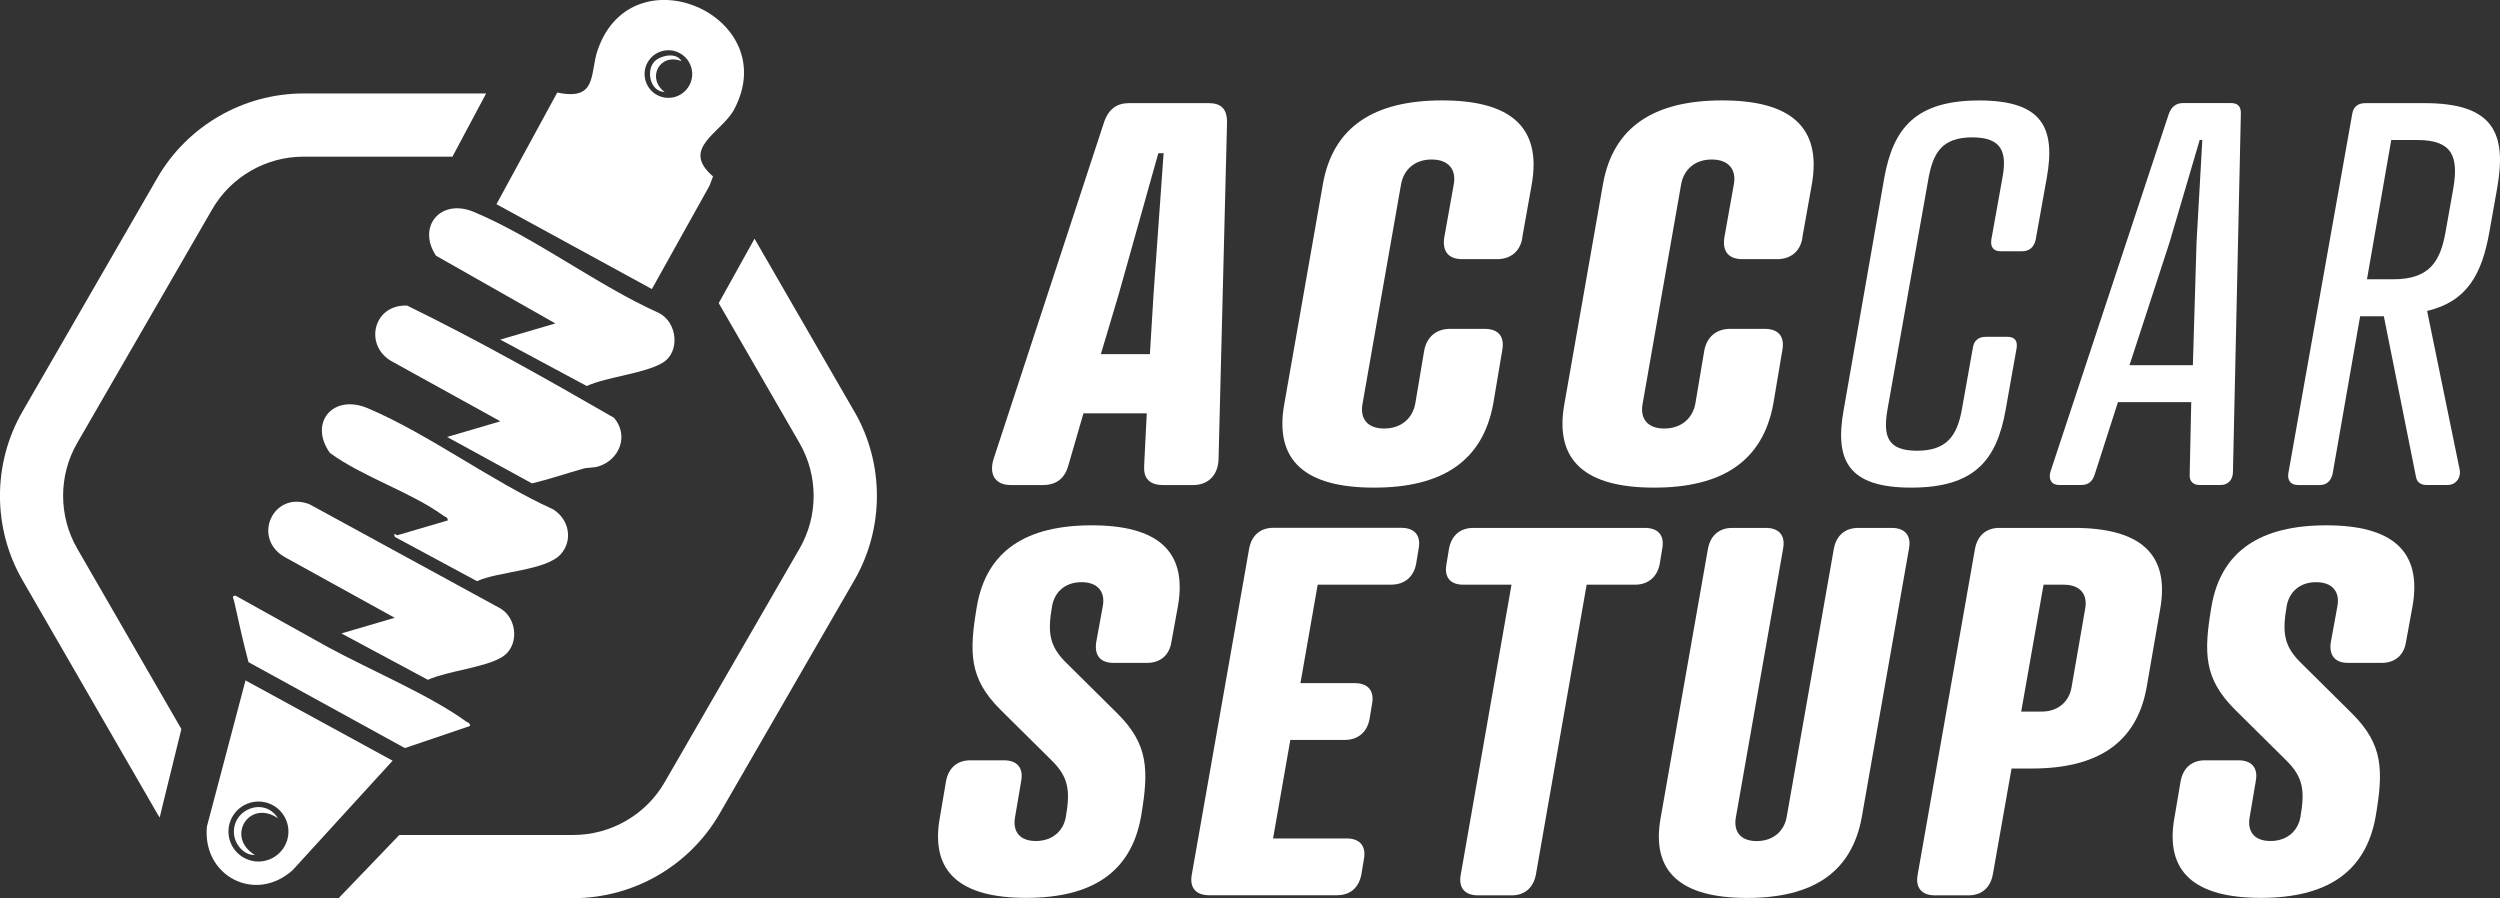
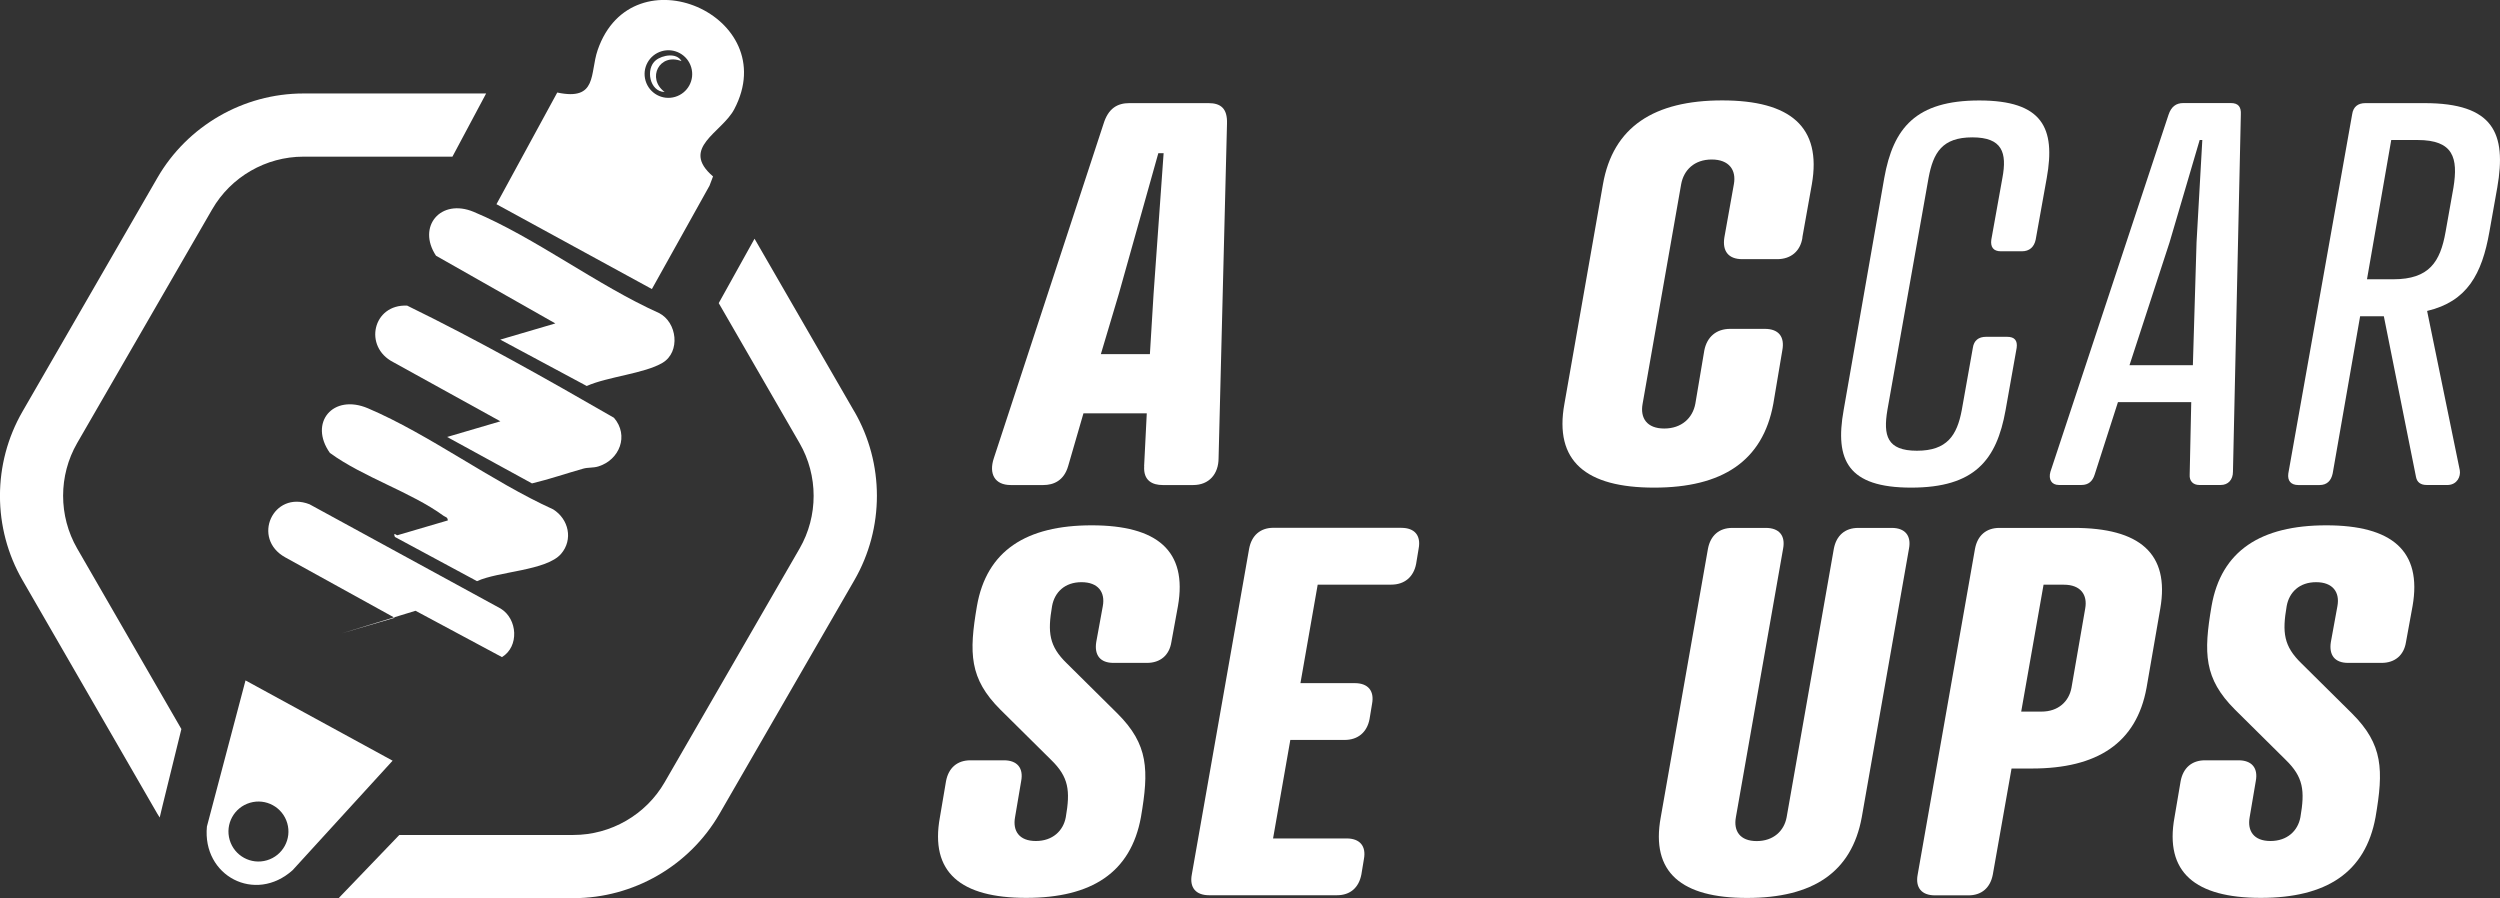
<svg xmlns="http://www.w3.org/2000/svg" id="Layer_2" data-name="Layer 2" viewBox="0 0 368.01 132.22">
  <rect x="0" y="0" width="368.01" height="132.22" fill="#333333" stroke="none" />
  <defs>
    <style>
      .cls-1 {
        fill: #fff;
      }
    </style>
  </defs>
  <g id="Layer_1-2" data-name="Layer 1">
    <g>
      <g>
        <g>
          <path class="cls-1" d="M168.42,68.6l.39-7.76h-9.32l-2.25,7.76c-.62,2.17-2.17,2.8-3.65,2.8h-4.81c-2.33,0-3.26-1.63-2.48-3.96l16.15-49.23c.7-2.25,2.02-3.03,3.8-3.03h11.65c1.79,0,2.8.78,2.72,3.03l-1.24,49.23c0,2.33-1.4,3.96-3.73,3.96h-4.5c-1.48,0-2.87-.62-2.72-2.8ZM162.05,52.13h7.22l.54-8.85,1.48-20.73h-.78l-5.82,20.73-2.64,8.85Z" />
-           <path class="cls-1" d="M224.1,34.97c-.31,2.02-1.71,3.18-3.73,3.18h-5.13c-2.02,0-2.95-1.16-2.64-3.18l1.4-7.84c.39-2.1-.7-3.65-3.26-3.65s-4.12,1.55-4.5,3.65l-5.67,32.3c-.39,2.1.62,3.65,3.18,3.65s4.19-1.55,4.58-3.65l1.32-7.84c.39-2.02,1.79-3.18,3.8-3.18h5.12c2.02,0,2.95,1.16,2.56,3.18l-1.32,7.84c-1.55,8.46-7.53,12.35-17.55,12.35s-14.75-3.88-13.2-12.35l5.67-32.3c1.48-8.46,7.53-12.35,17.55-12.35s14.68,3.88,13.2,12.35l-1.4,7.84Z" />
          <path class="cls-1" d="M265.33,34.97c-.31,2.02-1.71,3.18-3.73,3.18h-5.13c-2.02,0-2.95-1.16-2.64-3.18l1.4-7.84c.39-2.1-.7-3.65-3.26-3.65s-4.12,1.55-4.5,3.65l-5.67,32.3c-.39,2.1.62,3.65,3.18,3.65s4.19-1.55,4.58-3.65l1.32-7.84c.39-2.02,1.79-3.18,3.8-3.18h5.12c2.02,0,2.95,1.16,2.56,3.18l-1.32,7.84c-1.55,8.46-7.53,12.35-17.55,12.35s-14.75-3.88-13.2-12.35l5.67-32.3c1.48-8.46,7.53-12.35,17.55-12.35s14.68,3.88,13.2,12.35l-1.4,7.84Z" />
          <path class="cls-1" d="M299.66,35.28c-.23,1.09-.93,1.71-2.02,1.71h-3.11c-1.09,0-1.55-.62-1.4-1.71l1.63-9.08c.7-3.73,0-5.98-4.43-5.98s-5.75,2.25-6.44,5.98l-6.06,34.17c-.62,3.73-.08,5.98,4.35,5.98s5.9-2.25,6.6-5.98l1.63-9.16c.15-1.09.85-1.63,1.94-1.63h3.11c1.09,0,1.55.54,1.4,1.63l-1.63,9.16c-1.32,7.38-4.58,11.41-13.9,11.41s-11.26-4.04-9.94-11.41l5.98-34.17c1.32-7.38,4.66-11.41,13.98-11.41s11.26,4.04,9.94,11.41l-1.63,9.08Z" />
          <path class="cls-1" d="M322.33,69.84l.23-10.64h-10.79l-3.42,10.64c-.31,1.01-.93,1.55-1.94,1.55h-3.34c-1.09,0-1.55-.85-1.24-1.94l17.39-52.57c.39-1.16,1.09-1.71,2.17-1.71h6.99c1.09,0,1.55.54,1.48,1.71l-1.16,52.57c0,1.16-.7,1.94-1.79,1.94h-3.18c-.85,0-1.48-.54-1.4-1.55ZM313.48,53.76h9.32l.54-18.09.85-15.06h-.39l-4.43,15.06-5.9,18.09Z" />
          <path class="cls-1" d="M357.28,45.77l4.81,23.45c.16.93-.39,2.1-1.71,2.17h-3.18c-.85,0-1.4-.39-1.55-1.16l-4.74-23.68h-3.49l-4.04,23.14c-.23,1.09-.85,1.71-1.94,1.71h-3.11c-1.09,0-1.63-.62-1.48-1.71l9.4-52.88c.16-1.09.85-1.63,1.94-1.63h8.7c10.17,0,12.11,4.43,10.72,12.42l-1.16,6.52c-1.09,6.21-3.26,10.25-9.16,11.65ZM352.31,41.11c5.28,0,6.91-2.56,7.69-6.99l1.16-6.52c.7-4.35,0-6.99-5.28-6.99h-3.88l-3.57,20.5h3.88Z" />
        </g>
        <g>
          <path class="cls-1" d="M157.04,97.65l7.47,7.4c4.56,4.56,4.63,8.29,3.44,15.24-1.49,8.15-7.25,11.88-16.89,11.88s-14.2-3.74-12.7-11.88l.9-5.31c.37-1.94,1.64-3.06,3.59-3.06h4.93c1.94,0,2.91,1.12,2.54,3.06l-.9,5.31c-.37,2.02.6,3.51,3.06,3.51s4.04-1.49,4.41-3.51c.67-3.89.45-5.9-2.17-8.44l-7.47-7.4c-4.56-4.56-4.63-8.29-3.44-15.24,1.42-8.14,7.25-11.88,16.89-11.88s14.12,3.74,12.7,11.88l-.97,5.31c-.3,1.94-1.64,3.06-3.59,3.06h-4.93c-1.94,0-2.84-1.12-2.54-3.06l.97-5.31c.37-2.02-.67-3.51-3.14-3.51s-3.96,1.49-4.33,3.51c-.67,3.89-.45,5.9,2.17,8.44Z" />
          <path class="cls-1" d="M206.29,77.7c1.94,0,2.91,1.12,2.54,3.06l-.37,2.24c-.37,1.94-1.72,3.06-3.66,3.06h-10.83l-2.54,14.5h8c1.94,0,2.91,1.12,2.54,3.06l-.37,2.24c-.37,1.94-1.72,3.06-3.66,3.06h-8l-2.54,14.5h10.83c1.94,0,2.91,1.12,2.54,3.06l-.37,2.24c-.37,1.94-1.64,3.06-3.59,3.06h-18.83c-1.94,0-2.91-1.12-2.54-3.06l8.44-47.97c.37-1.94,1.64-3.06,3.59-3.06h18.83Z" />
-           <path class="cls-1" d="M233.56,86.07l-7.47,42.67c-.37,1.94-1.64,3.06-3.59,3.06h-4.93c-1.94,0-2.91-1.12-2.54-3.06l7.47-42.67h-7.1c-1.94,0-2.84-1.12-2.47-3.06l.37-2.24c.37-1.94,1.64-3.06,3.59-3.06h25.26c1.94,0,2.91,1.12,2.54,3.06l-.37,2.24c-.37,1.94-1.72,3.06-3.66,3.06h-7.1Z" />
          <path class="cls-1" d="M251.42,80.77c.37-1.94,1.64-3.06,3.59-3.06h4.93c1.94,0,2.91,1.12,2.54,3.06l-6.95,39.53c-.37,2.02.6,3.51,3.06,3.51s4.04-1.49,4.41-3.51l6.95-39.53c.37-1.94,1.64-3.06,3.59-3.06h4.93c1.94,0,2.91,1.12,2.54,3.06l-6.95,39.53c-1.49,8.15-7.25,11.88-16.89,11.88s-14.2-3.74-12.7-11.88l6.95-39.53Z" />
          <path class="cls-1" d="M296.11,113.12l-2.76,15.62c-.37,1.94-1.64,3.06-3.59,3.06h-4.93c-1.94,0-2.91-1.12-2.54-3.06l8.44-47.97c.37-1.94,1.64-3.06,3.59-3.06h10.98c9.64,0,14.12,3.74,12.7,11.88l-2.02,11.66c-1.49,8.14-7.25,11.88-16.89,11.88h-2.99ZM300.52,104.75c2.47,0,4.04-1.49,4.41-3.51l2.02-11.66c.37-2.02-.67-3.51-3.14-3.51h-2.99l-3.29,18.68h2.99Z" />
          <path class="cls-1" d="M338.78,97.65l7.47,7.4c4.56,4.56,4.63,8.29,3.44,15.24-1.49,8.15-7.25,11.88-16.89,11.88s-14.2-3.74-12.7-11.88l.9-5.31c.37-1.94,1.64-3.06,3.59-3.06h4.93c1.94,0,2.91,1.12,2.54,3.06l-.9,5.31c-.37,2.02.6,3.51,3.06,3.51s4.04-1.49,4.41-3.51c.67-3.89.45-5.9-2.17-8.44l-7.47-7.4c-4.56-4.56-4.63-8.29-3.44-15.24,1.42-8.14,7.25-11.88,16.89-11.88s14.12,3.74,12.7,11.88l-.97,5.31c-.3,1.94-1.64,3.06-3.59,3.06h-4.93c-1.94,0-2.84-1.12-2.54-3.06l.97-5.31c.37-2.02-.67-3.51-3.14-3.51s-3.96,1.49-4.33,3.51c-.67,3.89-.45,5.9,2.17,8.44Z" />
        </g>
      </g>
      <g>
        <g>
          <path class="cls-1" d="M71.56,13.76h-26.89c-8.84,0-17.08,4.76-21.5,12.41L3.31,60.58c-4.42,7.66-4.42,17.17,0,24.82l19.86,34.4c.11.19.23.36.34.54l.4-1.68,2.79-11.34-15.34-26.58c-2.76-4.79-2.76-10.74,0-15.52L31.23,30.82c2.76-4.79,7.92-7.76,13.44-7.76h21.93l4.96-9.3Z" />
          <path class="cls-1" d="M125.76,60.58l-14.69-25.44-5.27,9.48,11.9,20.61c2.76,4.79,2.76,10.74,0,15.52l-19.86,34.4c-2.76,4.79-7.92,7.76-13.44,7.76h-25.62l-8.69,9.05c-.07.09-.15.16-.23.25h34.55c8.84,0,17.08-4.76,21.5-12.41l19.86-34.4c4.42-7.66,4.42-17.17,0-24.82Z" />
        </g>
        <g>
          <path class="cls-1" d="M65.92,76.61c-.02-.51-.35-.48-.64-.69-4.73-3.46-11.85-5.69-16.72-9.25-3.14-4.43.44-8.77,5.62-6.56,9.05,3.86,18.17,10.75,27.25,14.87,2.29,1.44,2.96,4.45,1.17,6.54-2.14,2.5-9.28,2.58-12.38,4.03l-12.09-6.51c-.31-.81.25-.22.36-.25l7.43-2.18Z" />
          <path class="cls-1" d="M65.83,64.32l7.83-2.3-15.77-8.71c-4.44-2.27-3-8.57,2.05-8.32,10.31,5.03,20.49,10.77,30.44,16.51,2.24,2.61.83,6.19-2.3,7.16-.77.24-1.52.12-2.24.33-2.51.71-4.99,1.56-7.53,2.17l-12.48-6.83Z" />
-           <path class="cls-1" d="M50.27,93.24l7.83-2.3-16.12-8.9c-5-2.78-1.78-9.89,3.58-7.81l28.13,15.35c2.51,1.52,2.76,5.6.2,7.15s-7.91,2.01-10.9,3.34l-12.72-6.82Z" />
+           <path class="cls-1" d="M50.27,93.24l7.83-2.3-16.12-8.9c-5-2.78-1.78-9.89,3.58-7.81l28.13,15.35c2.51,1.52,2.76,5.6.2,7.15l-12.72-6.82Z" />
          <path class="cls-1" d="M57.8,111.97l-14.72,16.12c-5.52,4.96-13.33.85-12.62-6.43l5.68-21.5,21.66,11.82ZM42.28,121.16c-.69-2.34-3.14-3.68-5.48-2.99s-3.68,3.14-2.99,5.48,3.14,3.68,5.48,2.99,3.68-3.14,2.99-5.48Z" />
-           <path class="cls-1" d="M48.32,95.28c5.97,3.25,15.04,7.1,20.24,10.89.29.21.62.19.64.69l-9.6,3.26-23.02-12.65c-.79-2.96-1.45-6-2.12-9-.09-.41-.43-.72.21-.79l13.65,7.6Z" />
          <g>
            <path class="cls-1" d="M73.65,49.99l8.1-2.38-17.57-9.97c-2.83-4.28.68-8.49,5.56-6.45,9,3.76,18.2,10.82,27.25,14.88,2.71,1.36,3.2,5.74.55,7.33s-8.11,2.05-11.17,3.42l-12.72-6.82Z" />
            <g>
              <path class="cls-1" d="M104.44,27.34l-8.48,15.21-22.88-12.49,8.95-16.44c5.96,1.27,4.77-2.82,5.95-6.26,5.08-14.73,27.34-5.04,20.11,8.71-1.83,3.48-8.04,5.7-3.13,9.9l-.52,1.37ZM101.75,9.91c-.55-1.85-2.49-2.92-4.35-2.37s-2.92,2.49-2.37,4.35,2.49,2.92,4.35,2.37,2.92-2.49,2.37-4.35Z" />
              <path class="cls-1" d="M100.32,9c-3.24-1.27-5.18,2.54-2.48,4.54-2.22-.03-2.86-3.42-1.3-4.67.97-.77,3.07-1.15,3.78.13Z" />
            </g>
          </g>
-           <path class="cls-1" d="M40.92,120.46c-4.22-2.91-7.77,2.75-3.4,5.4-1.65.07-2.97-1.62-3.08-3.13-.27-3.67,4.54-5.47,6.48-2.26Z" />
        </g>
      </g>
    </g>
  </g>
</svg>